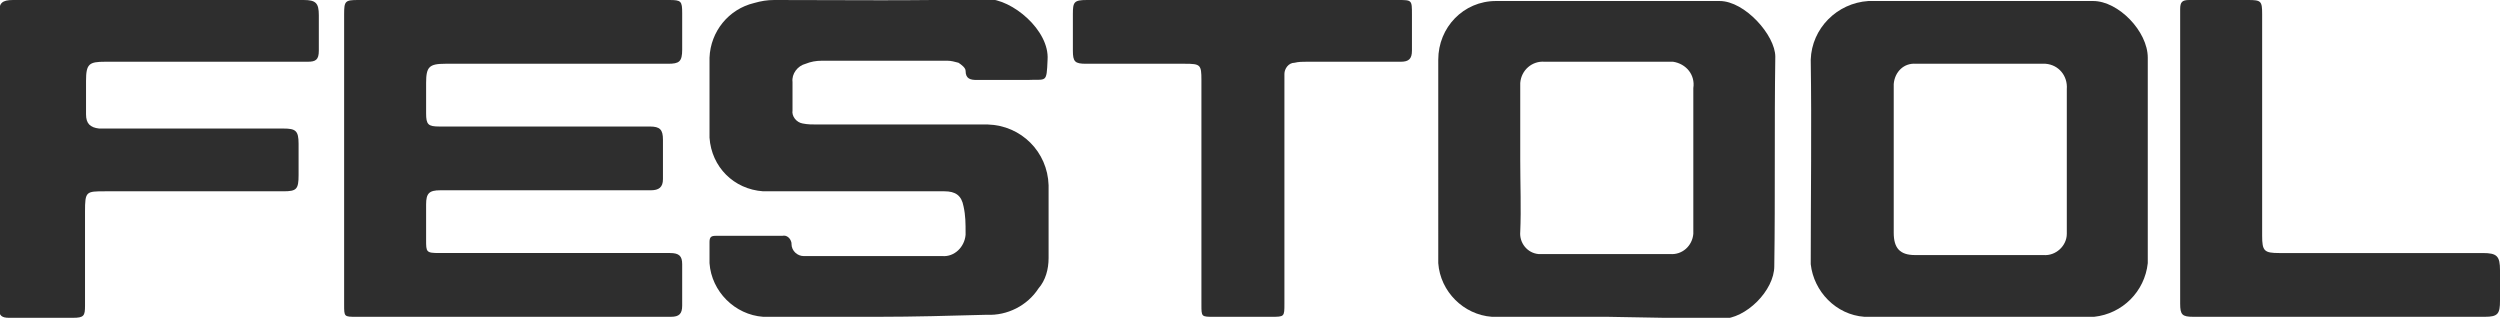
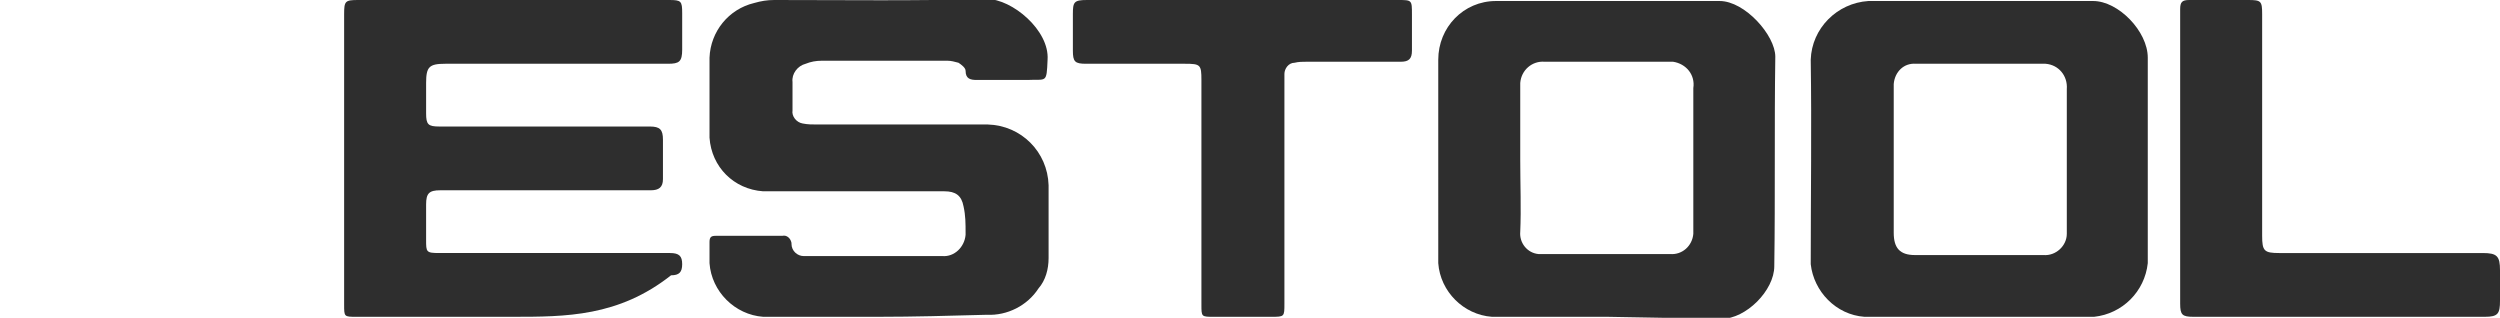
<svg xmlns="http://www.w3.org/2000/svg" version="1.1" id="Слой_1" x="0px" y="0px" viewBox="0 0 247 31.4" style="enable-background:new 0 0 247 31.4;" xml:space="preserve">
  <style type="text/css"> .st0{fill:#2E2E2E;} </style>
  <g>
-     <path class="st0" d="M50.6,31.3H35.2c-1.2,0-1.2,0-1.2-1.2c0-9.6,0-19.1,0-28.7C34,0.1,34.1,0,35.4,0h30.7c1.2,0,1.3,0.1,1.3,1.3 s0,2.4,0,3.6S67.1,6.3,66,6.3H44c-1.6,0-1.9,0.3-1.9,1.9v3c0,1.1,0.2,1.3,1.3,1.3h20.8c1,0,1.3,0.3,1.3,1.3c0,1.3,0,2.6,0,3.9 c0,0.8-0.4,1.1-1.2,1.1c-5,0-10,0-15.1,0h-5.7c-1.1,0-1.4,0.3-1.4,1.4v3.5c0,1.2,0,1.3,1.3,1.3h13.3c3.2,0,6.4,0,9.5,0 c0.9,0,1.2,0.3,1.2,1.1c0,1.4,0,2.7,0,4.1c0,0.8-0.3,1.1-1.1,1.1C61.1,31.3,55.9,31.3,50.6,31.3z" />
+     <path class="st0" d="M50.6,31.3H35.2c-1.2,0-1.2,0-1.2-1.2c0-9.6,0-19.1,0-28.7C34,0.1,34.1,0,35.4,0h30.7c1.2,0,1.3,0.1,1.3,1.3 s0,2.4,0,3.6S67.1,6.3,66,6.3H44c-1.6,0-1.9,0.3-1.9,1.9v3c0,1.1,0.2,1.3,1.3,1.3h20.8c1,0,1.3,0.3,1.3,1.3c0,1.3,0,2.6,0,3.9 c0,0.8-0.4,1.1-1.2,1.1c-5,0-10,0-15.1,0h-5.7c-1.1,0-1.4,0.3-1.4,1.4v3.5c0,1.2,0,1.3,1.3,1.3h13.3c3.2,0,6.4,0,9.5,0 c0.9,0,1.2,0.3,1.2,1.1c0,0.8-0.3,1.1-1.1,1.1C61.1,31.3,55.9,31.3,50.6,31.3z" />
    <path class="st0" d="M86.8,31.3H75.4c-2.8-0.2-5.1-2.5-5.3-5.3c0-0.7,0-1.4,0-2.1c0-0.5,0.2-0.6,0.6-0.6c2.2,0,4.4,0,6.6,0 c0.4-0.1,0.8,0.2,0.9,0.7c0,0,0,0.1,0,0.1c0,0.7,0.6,1.2,1.2,1.2c0,0,0,0,0,0h0.2c4.5,0,9,0,13.5,0c1.2,0.1,2.2-0.9,2.3-2.1 c0,0,0,0,0,0c0-0.1,0-0.1,0-0.2c0-0.9,0-1.7-0.2-2.6c-0.2-1.1-0.8-1.5-1.9-1.5H75.4c-2.9-0.2-5.1-2.4-5.3-5.3V5.7 c0.1-2.6,1.9-4.8,4.4-5.4C75.2,0.1,75.8,0,76.5,0c7,0,14,0.1,21-0.1c2.5,0,6.2,3.1,6,6c-0.1,2.4-0.1,1.9-2,2c-1.7,0-3.3,0-5,0 c-0.6,0-1.1-0.1-1.1-0.9c0-0.3-0.4-0.6-0.7-0.8c-0.4-0.1-0.7-0.2-1.1-0.2c-4.1,0-8.3,0-12.4,0c-0.6,0-1.1,0.1-1.6,0.3 c-0.8,0.2-1.4,1-1.3,1.8c0,0.9,0,1.8,0,2.8c-0.1,0.6,0.4,1.2,1,1.3l0,0c0.5,0.1,0.9,0.1,1.4,0.1h16.9c3.3,0.1,5.9,2.7,6,6 c0,2.4,0,4.8,0,7.2c0,1.1-0.3,2.2-1,3c-1.1,1.7-3.1,2.7-5.1,2.6C93.8,31.2,90.3,31.3,86.8,31.3z" />
    <path class="st0" d="M195.6,31.3h-11.4c-2.8-0.2-5-2.5-5.3-5.2c0-6.7,0.1-13.5,0-20.2c0.1-3.1,2.6-5.6,5.7-5.8c7.4,0,14.8,0,22.2,0 c2.5,0,5.4,3,5.4,5.6V26c-0.3,2.8-2.5,5-5.3,5.3L195.6,31.3z M187.1,15.8V23c0,1.5,0.6,2.2,2.1,2.2c4.2,0,8.4,0,12.7,0 c1.2,0.1,2.3-0.9,2.3-2.1c0-0.1,0-0.2,0-0.3c0-4.7,0-9.3,0-14c0.1-1.3-0.8-2.4-2.1-2.5c-0.1,0-0.3,0-0.4,0c-4.1,0-8.2,0-12.4,0 c-1.2-0.1-2.1,0.8-2.2,2c0,0.1,0,0.2,0,0.3C187.1,10.9,187.1,13.3,187.1,15.8L187.1,15.8z" />
    <path class="st0" d="M158.8,31.3h-11.4c-2.8-0.2-5.1-2.5-5.3-5.3V5.9c0-3.2,2.5-5.8,5.7-5.8c7.4,0,14.7,0,22.1,0 c2.5,0,5.5,3.4,5.5,5.5c-0.1,6.9,0,13.8-0.1,20.7c0,2.4-2.8,5.2-5.2,5.2L158.8,31.3z M150.2,15.8c0,2.4,0.1,4.8,0,7.1 c-0.1,1.1,0.7,2.1,1.8,2.2c0,0,0.1,0,0.1,0h0.3c4.2,0,8.4,0,12.6,0c1.2,0.1,2.2-0.8,2.3-2c0-0.1,0-0.3,0-0.4v-14 c0.2-1.3-0.7-2.4-2-2.6c-0.2,0-0.4,0-0.6,0c-4,0-8.1,0-12.1,0c-1.2-0.1-2.3,0.8-2.4,2.1c0,0.1,0,0.2,0,0.4 C150.2,11,150.2,13.4,150.2,15.8L150.2,15.8z" />
-     <path class="st0" d="M15.8,0h14.2c1.2,0,1.5,0.3,1.5,1.5s0,2.3,0,3.5c0,0.9-0.3,1.1-1.1,1.1c-6.6,0-13.3,0-20,0 c-1.6,0-1.9,0.2-1.9,1.9c0,1.1,0,2.2,0,3.3c0,0.9,0.4,1.3,1.3,1.4c0.3,0,0.6,0,0.9,0H28c1.2,0,1.5,0.2,1.5,1.5c0,1,0,2.1,0,3.1 c0,1.4-0.2,1.6-1.5,1.6H10.4c-1.9,0-2,0-2,2v9.3c0,1-0.1,1.2-1.2,1.2c-2.1,0-4.2,0-6.3,0c-0.7,0-1-0.2-1-0.9c0-9.7,0-19.5,0-29.2 C-0.1,0.3,0.2,0,1.3,0L15.8,0z" />
    <path class="st0" d="M122.8,0h15.3c1.4,0,1.4,0,1.4,1.4c0,1.2,0,2.4,0,3.6c0,0.8-0.3,1.1-1.1,1.1c-3.1,0-6.2,0-9.3,0 c-0.4,0-0.8,0-1.2,0.1c-0.6,0-1,0.6-1,1.1c0,0.3,0,0.6,0,1V30c0,1.3,0,1.3-1.3,1.3h-5.7c-1.2,0-1.2,0-1.2-1.2V7.9 c0-1.5-0.1-1.6-1.6-1.6h-9.8c-1.1,0-1.3-0.2-1.3-1.3s0-2.4,0-3.6s0.1-1.4,1.4-1.4H122.8z" />
    <path class="st0" d="M231,31.3h-14.3c-1.1,0-1.3-0.2-1.3-1.3c0-9.7,0-19.4,0-29.1c0-0.7,0.2-0.9,0.9-0.9c1.9,0,3.9,0,5.8,0 c1.3,0,1.4,0.1,1.4,1.4v21.9c0,1.5,0.2,1.7,1.7,1.7h20.1c1.4,0,1.7,0.3,1.7,1.7c0,1,0,2,0,3c0,1.3-0.2,1.6-1.5,1.6L231,31.3z" />
  </g>
</svg>